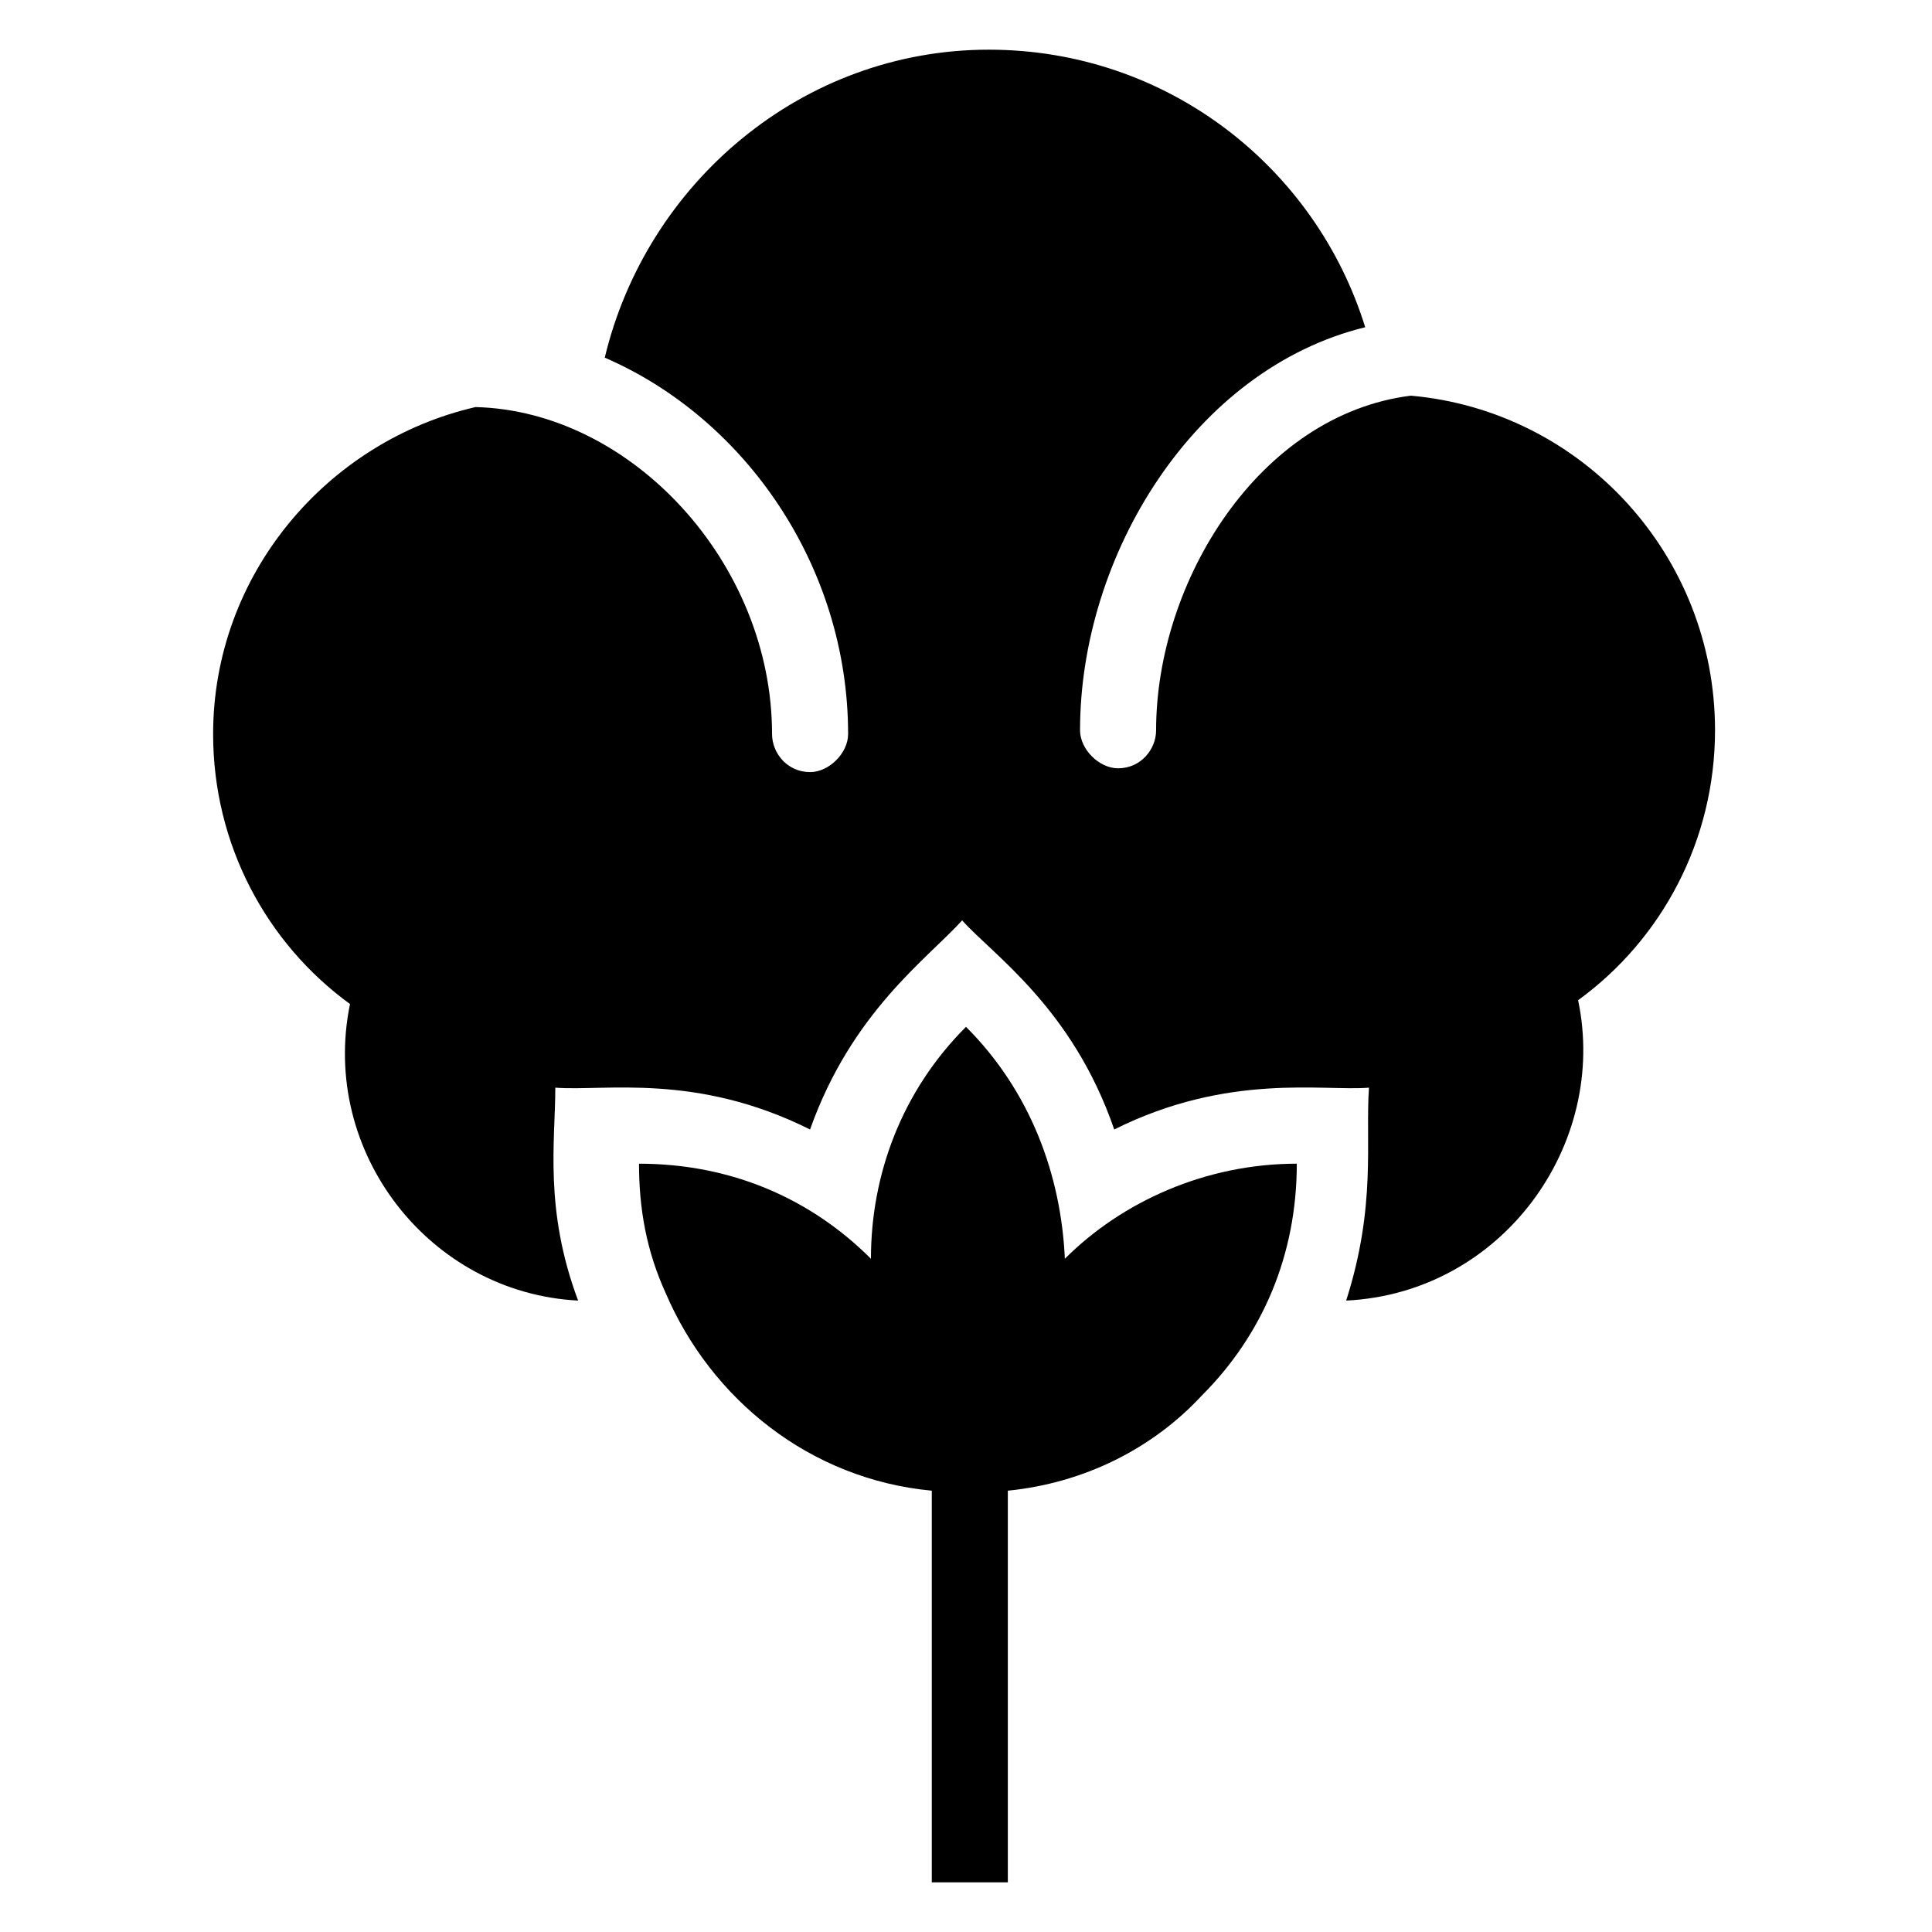
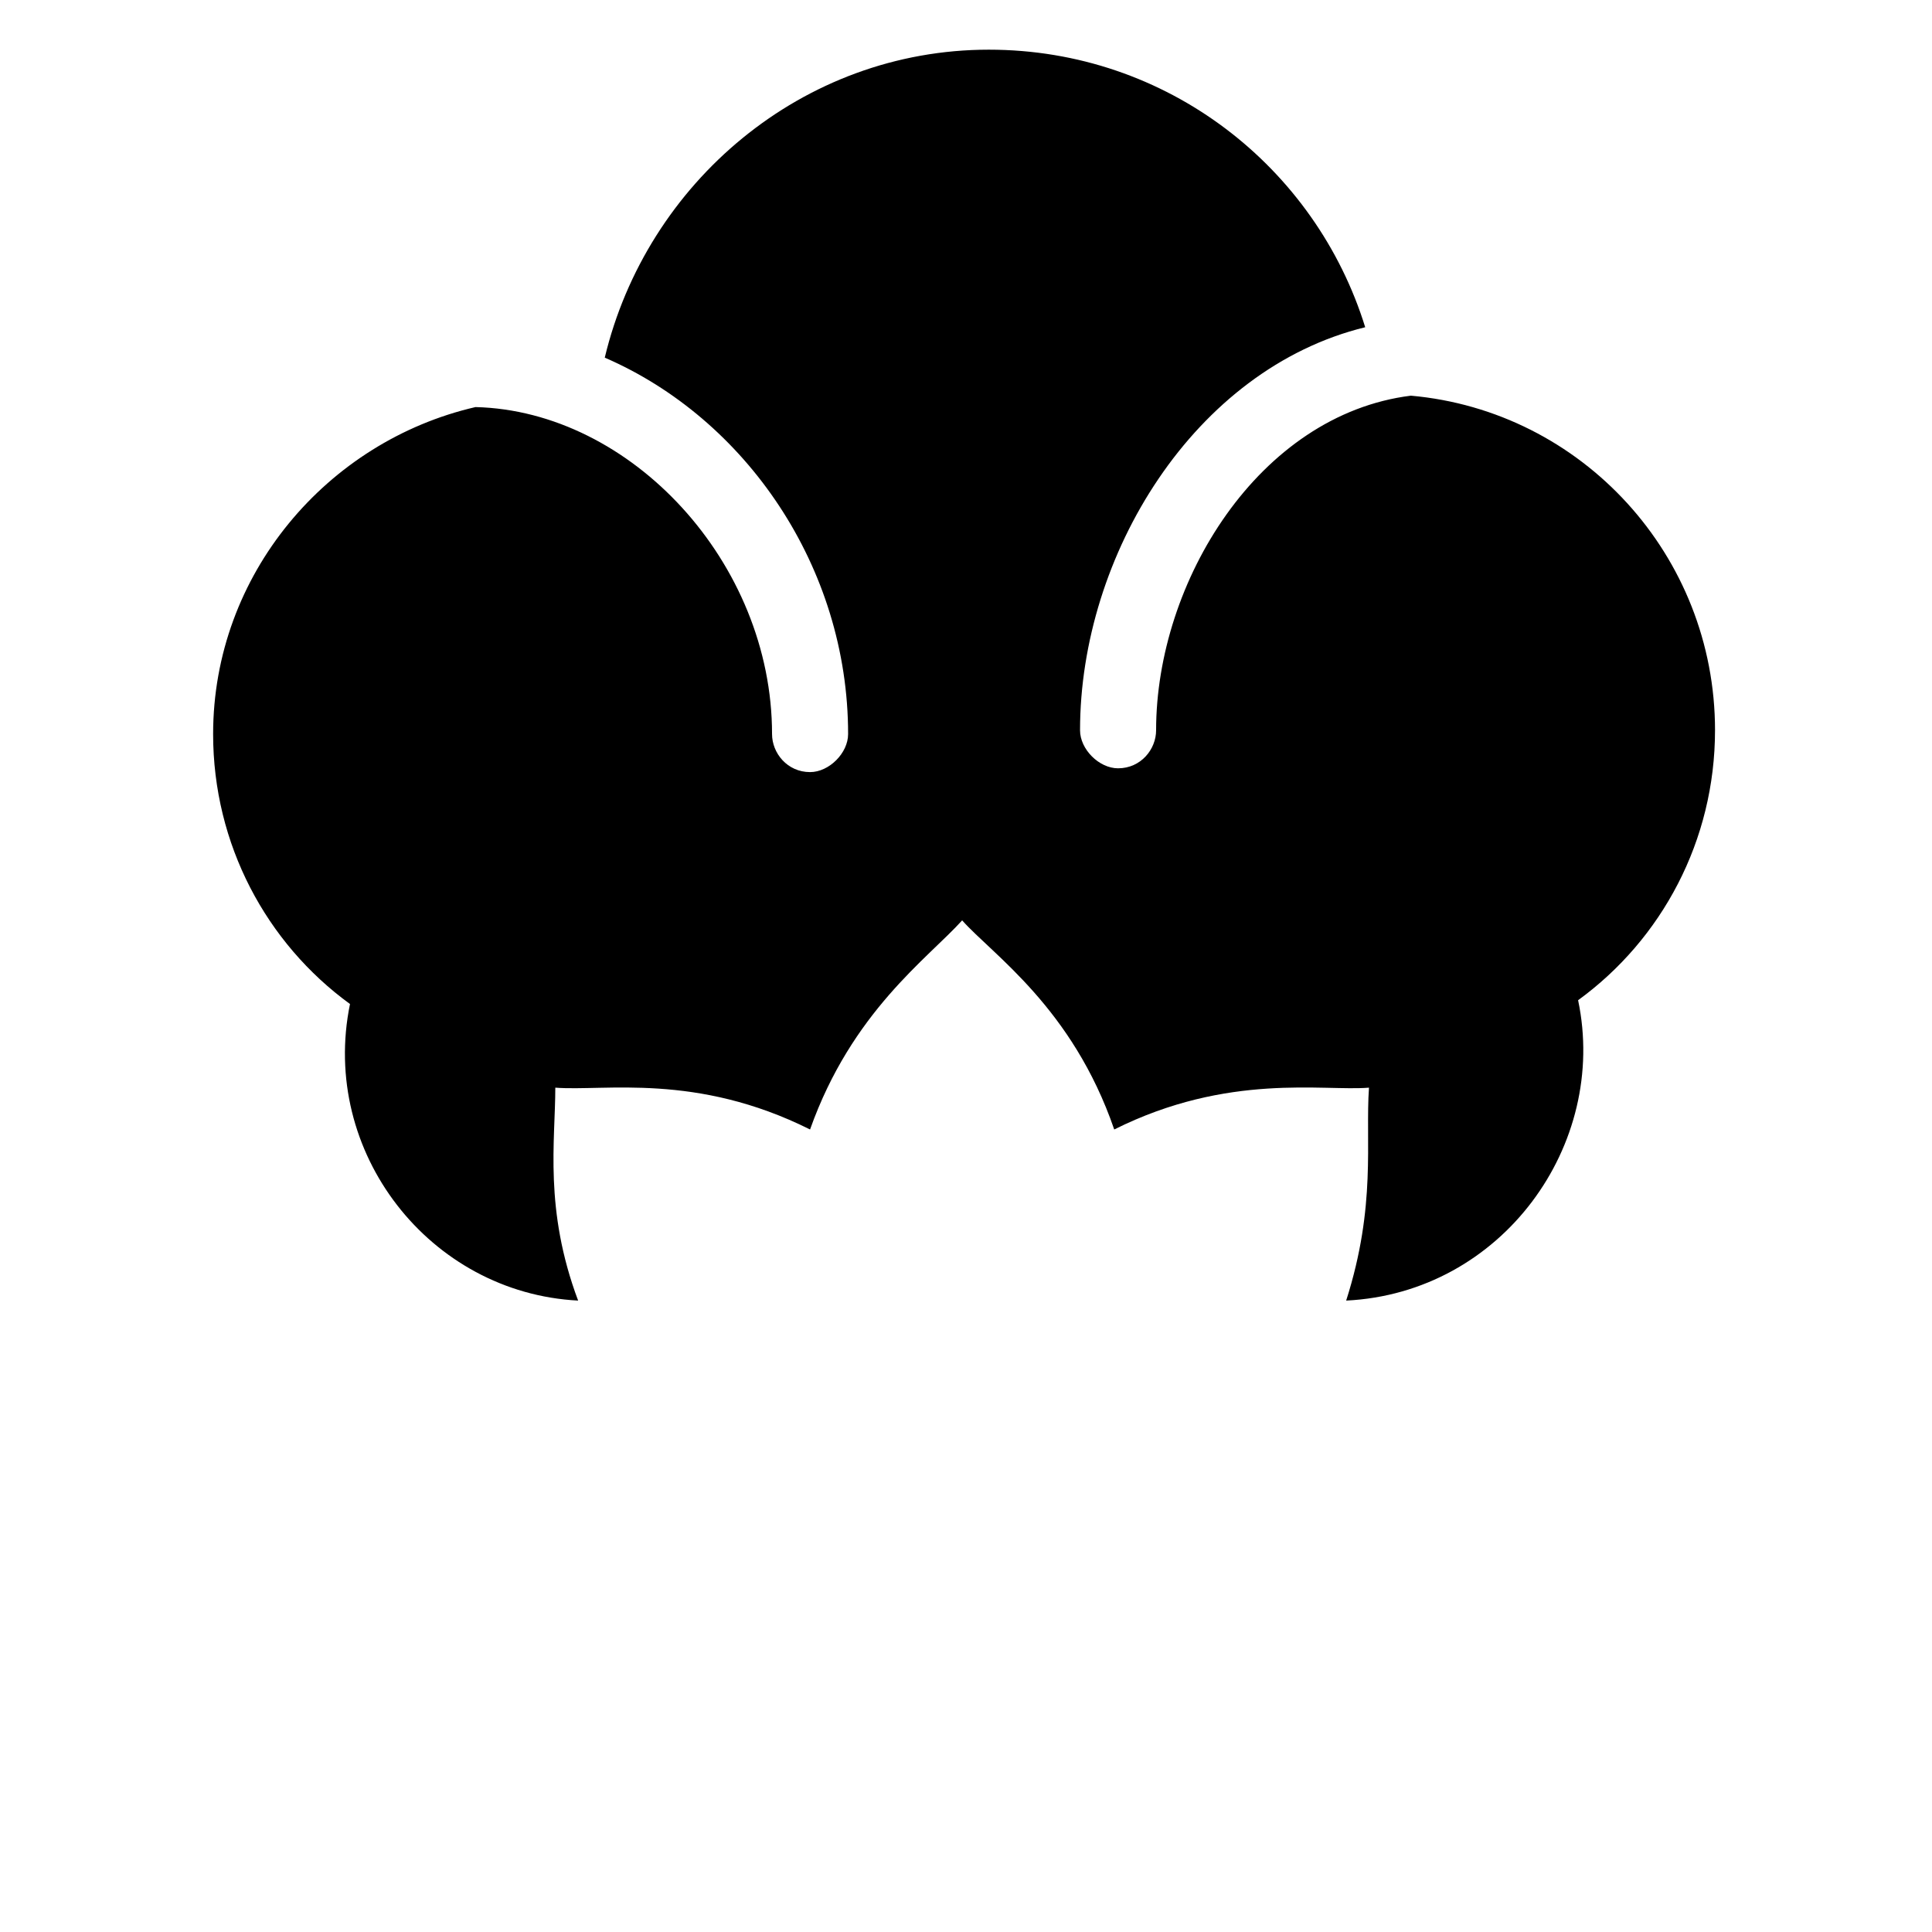
<svg xmlns="http://www.w3.org/2000/svg" fill="#000000" width="800px" height="800px" version="1.1" viewBox="144 144 512 512">
  <g>
    <path d="m598.5 337.53c0-46.352-35.266-84.641-80.609-88.672-40.305 5.039-67.512 49.375-67.512 88.672 0 5.039-4.031 10.078-10.078 10.078-5.039 0-10.078-5.039-10.078-10.078 0-46.352 30.23-95.723 75.57-106.81-13.098-42.32-52.395-73.555-99.754-73.555-49.375 0-90.688 35.266-101.77 81.617 37.281 16.121 64.488 55.418 64.488 99.754 0 5.039-5.039 10.078-10.078 10.078-6.047 0-10.078-5.039-10.078-10.078 0-45.344-37.281-85.648-78.594-86.656-39.297 9.07-69.527 44.336-69.527 86.656 0 29.223 14.105 55.418 36.273 71.539-8.062 39.297 21.16 76.578 60.457 78.594-9.07-24.184-6.047-42.32-6.047-56.426 13.098 1.008 37.281-4.031 67.512 11.082 11.082-31.234 31.234-45.344 40.305-55.418 8.062 9.07 29.223 23.176 40.305 55.418 30.23-15.113 55.418-10.078 67.512-11.082-1.008 14.105 2.016 31.234-6.047 56.426 41.312-2.016 69.527-41.312 61.465-79.602 22.18-16.121 36.285-42.32 36.285-71.539z" />
-     <path d="m400 416.12c-17.129 17.129-25.191 39.297-25.191 61.465-16.121-16.121-37.281-25.191-61.465-25.191 0 12.09 2.016 23.176 7.055 34.258 12.09 28.215 38.289 49.375 70.535 52.395v103.79h20.152v-103.79c20.152-2.016 38.289-11.082 51.387-25.191 16.121-16.121 25.191-37.281 25.191-61.465-24.184 0-46.352 10.078-61.465 25.191-1.012-22.164-9.07-44.332-26.199-61.461z" />
  </g>
</svg>